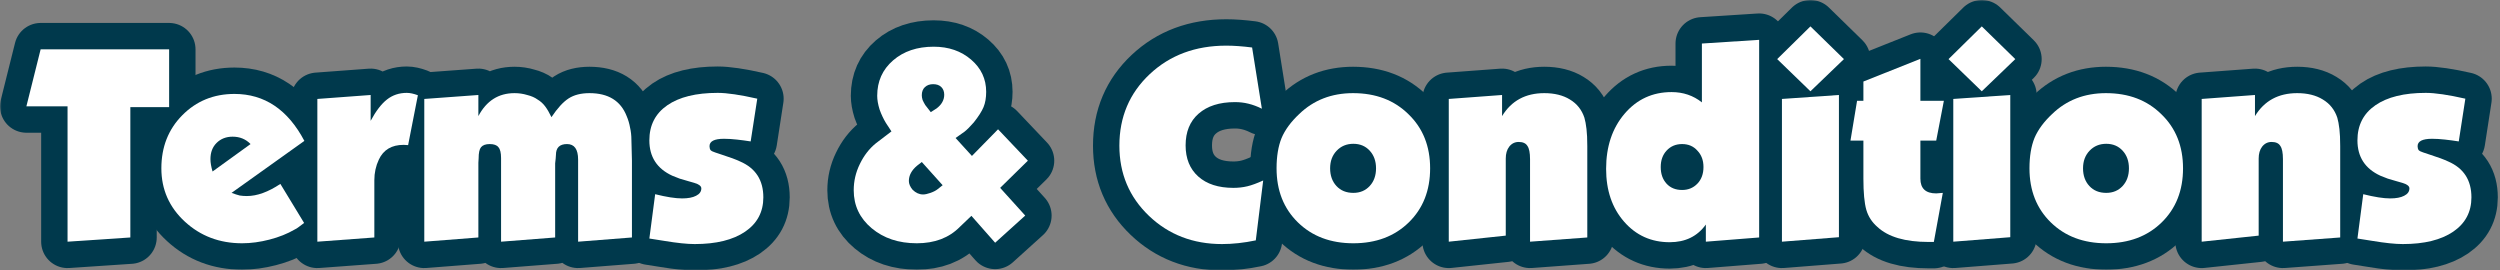
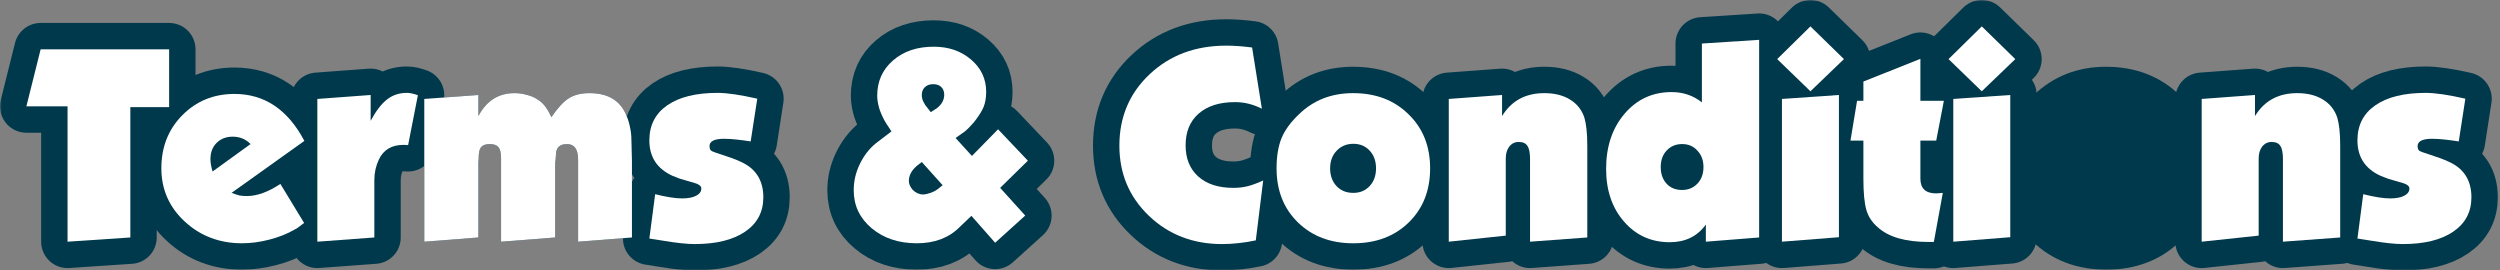
<svg xmlns="http://www.w3.org/2000/svg" width="758" height="82" viewBox="0 0 758 82" fill="none">
  <rect x="0" y="0" width="758" height="82" fill="#808080" stroke="none" />
  <mask id="path-1-outside-1_4409_8012" maskUnits="userSpaceOnUse" x="0" y="0" width="758" height="82" fill="black">
    <rect fill="white" width="758" height="82" />
    <path d="M8 32.24L12.32 14.96H51.28V32.48H39.52V72L20.48 73.28V32.24H8Z" />
    <path d="M92.287 42.72L70.207 58.48C71.22 58.853 72.047 59.12 72.687 59.28C73.38 59.387 74.1 59.44 74.847 59.44C77.94 59.44 81.327 58.213 85.007 55.76L92.207 67.6C91.674 68.027 91.14 68.427 90.607 68.8C90.127 69.173 89.7 69.44 89.327 69.6C87.14 70.88 84.607 71.893 81.727 72.64C78.847 73.387 76.073 73.76 73.407 73.76C66.58 73.76 60.794 71.573 56.047 67.2C51.3 62.827 48.927 57.44 48.927 51.04C48.927 44.587 51.033 39.227 55.247 34.96C59.514 30.64 64.793 28.48 71.087 28.48C80.207 28.48 87.273 33.227 92.287 42.72ZM64.447 52L75.967 43.68C74.527 42.187 72.713 41.44 70.527 41.44C68.553 41.44 66.927 42.08 65.647 43.36C64.42 44.587 63.807 46.213 63.807 48.24C63.807 49.307 64.02 50.56 64.447 52Z" />
    <path d="M96.221 73.28V30L112.381 28.8V36.64C113.981 33.653 115.634 31.493 117.341 30.16C119.047 28.827 121.047 28.16 123.341 28.16C124.301 28.16 125.421 28.4 126.701 28.88L123.741 44L122.381 43.92C118.754 43.92 116.247 45.413 114.861 48.4C113.954 50.32 113.501 52.4 113.501 54.64V72L96.221 73.28Z" />
    <path d="M128.643 73.28V30L145.042 28.8V35.2C147.496 30.56 151.149 28.24 156.003 28.24C157.336 28.24 158.616 28.427 159.842 28.8C161.122 29.12 162.163 29.573 162.963 30.16C163.869 30.693 164.643 31.387 165.283 32.24C165.923 33.093 166.562 34.187 167.202 35.52C169.016 32.8 170.749 30.907 172.402 29.84C174.056 28.773 176.163 28.24 178.723 28.24C184.429 28.24 188.189 30.56 190.003 35.2C190.482 36.32 190.829 37.493 191.042 38.72C191.309 39.893 191.443 41.12 191.443 42.4L191.603 48.72V72L175.283 73.28V48.4C175.283 45.253 174.163 43.68 171.923 43.68C169.682 43.68 168.562 44.773 168.562 46.96L168.482 48.08L168.323 49.52V72L151.923 73.28V47.92C151.923 46.32 151.656 45.227 151.122 44.64C150.643 44 149.762 43.68 148.482 43.68C147.256 43.68 146.376 44 145.842 44.64C145.363 45.227 145.122 46.347 145.122 48L145.042 49.36V72L128.643 73.28Z" />
    <path d="M196.884 72.32L198.644 58.88C202.058 59.733 204.778 60.16 206.804 60.16C208.618 60.16 210.031 59.893 211.044 59.36C212.111 58.827 212.644 58.08 212.644 57.12C212.644 56.427 211.924 55.867 210.484 55.44L208.804 54.96C207.898 54.693 206.991 54.427 206.084 54.16C205.231 53.84 204.484 53.547 203.844 53.28C199.204 51.147 196.884 47.573 196.884 42.56C196.884 37.973 198.698 34.427 202.324 31.92C205.951 29.413 211.044 28.16 217.604 28.16C220.431 28.16 224.431 28.747 229.604 29.92L227.604 42.88C226.271 42.667 224.884 42.48 223.444 42.32C222.004 42.16 220.698 42.08 219.524 42.08C216.591 42.08 215.124 42.827 215.124 44.32C215.124 44.8 215.231 45.2 215.444 45.52C215.711 45.787 216.191 46.027 216.884 46.24L218.804 46.88C221.311 47.68 223.178 48.373 224.404 48.96C229.098 50.987 231.444 54.613 231.444 59.84C231.444 64.267 229.604 67.733 225.924 70.24C222.244 72.747 217.151 74 210.644 74C208.351 74 205.284 73.68 201.444 73.04L196.884 72.32Z" />
    <path d="M294.529 65.44L291.009 68.8C287.755 72.107 283.409 73.76 277.969 73.76C272.475 73.76 267.915 72.24 264.289 69.2C260.662 66.16 258.849 62.32 258.849 57.68C258.849 54.907 259.462 52.267 260.689 49.76C261.915 47.2 263.542 45.093 265.569 43.44L270.289 39.84L268.609 37.28C267.862 36.053 267.222 34.693 266.689 33.2C266.209 31.653 265.969 30.267 265.969 29.04C265.969 24.667 267.569 21.093 270.769 18.32C273.969 15.547 278.075 14.16 283.089 14.16C287.622 14.16 291.409 15.467 294.449 18.08C297.489 20.693 299.009 23.947 299.009 27.84C299.009 29.653 298.742 31.2 298.209 32.48C297.675 33.76 296.689 35.307 295.249 37.12C294.075 38.453 293.142 39.387 292.449 39.92L289.729 41.84L294.689 47.28L302.609 39.2L311.649 48.72L303.249 56.96L310.849 65.36L301.729 73.6L294.529 65.44ZM284.289 57.36L285.809 56.16L279.489 49.12L278.049 50.24C276.395 51.627 275.569 53.173 275.569 54.88C275.569 55.733 275.942 56.613 276.689 57.52C277.649 58.48 278.715 58.96 279.889 58.96C280.475 58.96 281.222 58.8 282.129 58.48C283.035 58.16 283.755 57.787 284.289 57.36Z" />
    <path d="M379.638 14.4L382.598 32.96C381.211 32.267 379.851 31.76 378.517 31.44C377.237 31.12 375.878 30.96 374.438 30.96C369.744 30.96 366.064 32.133 363.397 34.48C360.784 36.773 359.478 39.973 359.478 44.08C359.478 48.08 360.758 51.227 363.318 53.52C365.878 55.813 369.424 56.96 373.957 56.96C375.451 56.96 376.864 56.8 378.198 56.48C379.531 56.16 381.131 55.573 382.997 54.72L380.758 72.88C377.184 73.627 373.771 74 370.517 74C361.717 74 354.331 71.147 348.358 65.44C342.384 59.733 339.397 52.64 339.397 44.16C339.397 35.467 342.464 28.24 348.598 22.48C354.731 16.72 362.464 13.84 371.798 13.84C374.091 13.84 376.704 14.027 379.638 14.4Z" />
    <path d="M387.054 51.04C387.054 47.413 387.56 44.347 388.574 41.84C389.64 39.333 391.427 36.907 393.934 34.56C398.307 30.347 403.747 28.24 410.254 28.24C417.134 28.24 422.734 30.373 427.054 34.64C431.427 38.853 433.614 44.32 433.614 51.04C433.614 57.76 431.454 63.227 427.134 67.44C422.814 71.653 417.214 73.76 410.334 73.76C403.454 73.76 397.854 71.653 393.534 67.44C389.214 63.227 387.054 57.76 387.054 51.04Z" />
    <path d="M439.267 73.28V30L455.427 28.8V35.2C458.254 30.56 462.521 28.24 468.228 28.24C471.321 28.24 473.908 28.88 475.987 30.16C478.121 31.44 479.588 33.28 480.388 35.68C480.654 36.587 480.867 37.733 481.027 39.12C481.188 40.453 481.267 42.187 481.267 44.32V72L463.908 73.28V48.24C463.908 46.32 463.641 44.987 463.108 44.24C462.628 43.44 461.747 43.04 460.467 43.04C459.294 43.04 458.334 43.52 457.587 44.48C456.894 45.387 456.547 46.587 456.547 48.08V71.44L439.267 73.28Z" />
    <path d="M516.014 31.04V13.2L533.374 12.08V72L517.214 73.28V68.08C514.654 71.653 511 73.44 506.254 73.44C500.654 73.44 496.04 71.36 492.414 67.2C488.787 63.04 486.974 57.707 486.974 51.2C486.974 44.427 488.84 38.853 492.574 34.48C496.307 30.107 501.054 27.92 506.814 27.92C510.334 27.92 513.4 28.96 516.014 31.04Z" />
    <path d="M540.283 73.28V30L557.563 28.8V71.92L540.283 73.28ZM538.843 17.92L548.923 8L559.083 17.92L548.923 27.68L538.843 17.92Z" />
    <path d="M561.062 42.64L563.062 30.56H564.982V24.72L582.262 17.84V30.56H589.382L587.062 42.64H582.262V54.16C582.262 57.147 583.862 58.64 587.062 58.64L589.062 58.48L586.342 73.36H584.742C577.649 73.36 572.475 71.84 569.222 68.8C567.569 67.36 566.449 65.627 565.862 63.6C565.275 61.52 564.982 58.373 564.982 54.16V42.64H561.062Z" />
    <path d="M592.236 73.28V30L609.516 28.8V71.92L592.236 73.28ZM590.796 17.92L600.876 8L611.036 17.92L600.876 27.68L590.796 17.92Z" />
    <path d="M615.335 51.04C615.335 47.413 615.842 44.347 616.855 41.84C617.922 39.333 619.708 36.907 622.215 34.56C626.588 30.347 632.028 28.24 638.535 28.24C645.415 28.24 651.015 30.373 655.335 34.64C659.708 38.853 661.895 44.32 661.895 51.04C661.895 57.76 659.735 63.227 655.415 67.44C651.095 71.653 645.495 73.76 638.615 73.76C631.735 73.76 626.135 71.653 621.815 67.44C617.495 63.227 615.335 57.76 615.335 51.04Z" />
    <path d="M667.549 73.28V30L683.709 28.8V35.2C686.535 30.56 690.802 28.24 696.509 28.24C699.602 28.24 702.189 28.88 704.269 30.16C706.402 31.44 707.869 33.28 708.669 35.68C708.935 36.587 709.149 37.733 709.309 39.12C709.469 40.453 709.549 42.187 709.549 44.32V72L692.189 73.28V48.24C692.189 46.32 691.922 44.987 691.389 44.24C690.909 43.44 690.029 43.04 688.749 43.04C687.575 43.04 686.615 43.52 685.869 44.48C685.175 45.387 684.829 46.587 684.829 48.08V71.44L667.549 73.28Z" />
    <path d="M714.775 72.32L716.535 58.88C719.948 59.733 722.668 60.16 724.695 60.16C726.508 60.16 727.922 59.893 728.935 59.36C730.002 58.827 730.535 58.08 730.535 57.12C730.535 56.427 729.815 55.867 728.375 55.44L726.695 54.96C725.788 54.693 724.882 54.427 723.975 54.16C723.122 53.84 722.375 53.547 721.735 53.28C717.095 51.147 714.775 47.573 714.775 42.56C714.775 37.973 716.588 34.427 720.215 31.92C723.842 29.413 728.935 28.16 735.495 28.16C738.322 28.16 742.322 28.747 747.495 29.92L745.495 42.88C744.162 42.667 742.775 42.48 741.335 42.32C739.895 42.16 738.588 42.08 737.415 42.08C734.482 42.08 733.015 42.827 733.015 44.32C733.015 44.8 733.122 45.2 733.335 45.52C733.602 45.787 734.082 46.027 734.775 46.24L736.695 46.88C739.202 47.68 741.068 48.373 742.295 48.96C746.988 50.987 749.335 54.613 749.335 59.84C749.335 64.267 747.495 67.733 743.815 70.24C740.135 72.747 735.042 74 728.535 74C726.242 74 723.175 73.68 719.335 73.04L714.775 72.32Z" />
  </mask>
  <path d="M8 32.24L12.32 14.96H51.28V32.48H39.52V72L20.48 73.28V32.24H8Z" fill="#00394C" />
  <path d="M92.287 42.72L70.207 58.48C71.22 58.853 72.047 59.12 72.687 59.28C73.38 59.387 74.1 59.44 74.847 59.44C77.94 59.44 81.327 58.213 85.007 55.76L92.207 67.6C91.674 68.027 91.14 68.427 90.607 68.8C90.127 69.173 89.7 69.44 89.327 69.6C87.14 70.88 84.607 71.893 81.727 72.64C78.847 73.387 76.073 73.76 73.407 73.76C66.58 73.76 60.794 71.573 56.047 67.2C51.3 62.827 48.927 57.44 48.927 51.04C48.927 44.587 51.033 39.227 55.247 34.96C59.514 30.64 64.793 28.48 71.087 28.48C80.207 28.48 87.273 33.227 92.287 42.72ZM64.447 52L75.967 43.68C74.527 42.187 72.713 41.44 70.527 41.44C68.553 41.44 66.927 42.08 65.647 43.36C64.42 44.587 63.807 46.213 63.807 48.24C63.807 49.307 64.02 50.56 64.447 52Z" fill="#00394C" />
  <path d="M96.221 73.28V30L112.381 28.8V36.64C113.981 33.653 115.634 31.493 117.341 30.16C119.047 28.827 121.047 28.16 123.341 28.16C124.301 28.16 125.421 28.4 126.701 28.88L123.741 44L122.381 43.92C118.754 43.92 116.247 45.413 114.861 48.4C113.954 50.32 113.501 52.4 113.501 54.64V72L96.221 73.28Z" fill="#00394C" />
  <path d="M128.643 73.28V30L145.042 28.8V35.2C147.496 30.56 151.149 28.24 156.003 28.24C157.336 28.24 158.616 28.427 159.842 28.8C161.122 29.12 162.163 29.573 162.963 30.16C163.869 30.693 164.643 31.387 165.283 32.24C165.923 33.093 166.562 34.187 167.202 35.52C169.016 32.8 170.749 30.907 172.402 29.84C174.056 28.773 176.163 28.24 178.723 28.24C184.429 28.24 188.189 30.56 190.003 35.2C190.482 36.32 190.829 37.493 191.042 38.72C191.309 39.893 191.443 41.12 191.443 42.4L191.603 48.72V72L175.283 73.28V48.4C175.283 45.253 174.163 43.68 171.923 43.68C169.682 43.68 168.562 44.773 168.562 46.96L168.482 48.08L168.323 49.52V72L151.923 73.28V47.92C151.923 46.32 151.656 45.227 151.122 44.64C150.643 44 149.762 43.68 148.482 43.68C147.256 43.68 146.376 44 145.842 44.64C145.363 45.227 145.122 46.347 145.122 48L145.042 49.36V72L128.643 73.28Z" fill="#00394C" />
  <path d="M196.884 72.32L198.644 58.88C202.058 59.733 204.778 60.16 206.804 60.16C208.618 60.16 210.031 59.893 211.044 59.36C212.111 58.827 212.644 58.08 212.644 57.12C212.644 56.427 211.924 55.867 210.484 55.44L208.804 54.96C207.898 54.693 206.991 54.427 206.084 54.16C205.231 53.84 204.484 53.547 203.844 53.28C199.204 51.147 196.884 47.573 196.884 42.56C196.884 37.973 198.698 34.427 202.324 31.92C205.951 29.413 211.044 28.16 217.604 28.16C220.431 28.16 224.431 28.747 229.604 29.92L227.604 42.88C226.271 42.667 224.884 42.48 223.444 42.32C222.004 42.16 220.698 42.08 219.524 42.08C216.591 42.08 215.124 42.827 215.124 44.32C215.124 44.8 215.231 45.2 215.444 45.52C215.711 45.787 216.191 46.027 216.884 46.24L218.804 46.88C221.311 47.68 223.178 48.373 224.404 48.96C229.098 50.987 231.444 54.613 231.444 59.84C231.444 64.267 229.604 67.733 225.924 70.24C222.244 72.747 217.151 74 210.644 74C208.351 74 205.284 73.68 201.444 73.04L196.884 72.32Z" fill="#00394C" />
  <path d="M294.529 65.44L291.009 68.8C287.755 72.107 283.409 73.76 277.969 73.76C272.475 73.76 267.915 72.24 264.289 69.2C260.662 66.16 258.849 62.32 258.849 57.68C258.849 54.907 259.462 52.267 260.689 49.76C261.915 47.2 263.542 45.093 265.569 43.44L270.289 39.84L268.609 37.28C267.862 36.053 267.222 34.693 266.689 33.2C266.209 31.653 265.969 30.267 265.969 29.04C265.969 24.667 267.569 21.093 270.769 18.32C273.969 15.547 278.075 14.16 283.089 14.16C287.622 14.16 291.409 15.467 294.449 18.08C297.489 20.693 299.009 23.947 299.009 27.84C299.009 29.653 298.742 31.2 298.209 32.48C297.675 33.76 296.689 35.307 295.249 37.12C294.075 38.453 293.142 39.387 292.449 39.92L289.729 41.84L294.689 47.28L302.609 39.2L311.649 48.72L303.249 56.96L310.849 65.36L301.729 73.6L294.529 65.44ZM284.289 57.36L285.809 56.16L279.489 49.12L278.049 50.24C276.395 51.627 275.569 53.173 275.569 54.88C275.569 55.733 275.942 56.613 276.689 57.52C277.649 58.48 278.715 58.96 279.889 58.96C280.475 58.96 281.222 58.8 282.129 58.48C283.035 58.16 283.755 57.787 284.289 57.36Z" fill="#00394C" />
  <path d="M379.638 14.4L382.598 32.96C381.211 32.267 379.851 31.76 378.517 31.44C377.237 31.12 375.878 30.96 374.438 30.96C369.744 30.96 366.064 32.133 363.397 34.48C360.784 36.773 359.478 39.973 359.478 44.08C359.478 48.08 360.758 51.227 363.318 53.52C365.878 55.813 369.424 56.96 373.957 56.96C375.451 56.96 376.864 56.8 378.198 56.48C379.531 56.16 381.131 55.573 382.997 54.72L380.758 72.88C377.184 73.627 373.771 74 370.517 74C361.717 74 354.331 71.147 348.358 65.44C342.384 59.733 339.397 52.64 339.397 44.16C339.397 35.467 342.464 28.24 348.598 22.48C354.731 16.72 362.464 13.84 371.798 13.84C374.091 13.84 376.704 14.027 379.638 14.4Z" fill="#00394C" />
  <path d="M387.054 51.04C387.054 47.413 387.56 44.347 388.574 41.84C389.64 39.333 391.427 36.907 393.934 34.56C398.307 30.347 403.747 28.24 410.254 28.24C417.134 28.24 422.734 30.373 427.054 34.64C431.427 38.853 433.614 44.32 433.614 51.04C433.614 57.76 431.454 63.227 427.134 67.44C422.814 71.653 417.214 73.76 410.334 73.76C403.454 73.76 397.854 71.653 393.534 67.44C389.214 63.227 387.054 57.76 387.054 51.04Z" fill="#00394C" />
  <path d="M439.267 73.28V30L455.427 28.8V35.2C458.254 30.56 462.521 28.24 468.228 28.24C471.321 28.24 473.908 28.88 475.987 30.16C478.121 31.44 479.588 33.28 480.388 35.68C480.654 36.587 480.867 37.733 481.027 39.12C481.188 40.453 481.267 42.187 481.267 44.32V72L463.908 73.28V48.24C463.908 46.32 463.641 44.987 463.108 44.24C462.628 43.44 461.747 43.04 460.467 43.04C459.294 43.04 458.334 43.52 457.587 44.48C456.894 45.387 456.547 46.587 456.547 48.08V71.44L439.267 73.28Z" fill="#00394C" />
  <path d="M516.014 31.04V13.2L533.374 12.08V72L517.214 73.28V68.08C514.654 71.653 511 73.44 506.254 73.44C500.654 73.44 496.04 71.36 492.414 67.2C488.787 63.04 486.974 57.707 486.974 51.2C486.974 44.427 488.84 38.853 492.574 34.48C496.307 30.107 501.054 27.92 506.814 27.92C510.334 27.92 513.4 28.96 516.014 31.04Z" fill="#00394C" />
  <path d="M540.283 73.28V30L557.563 28.8V71.92L540.283 73.28ZM538.843 17.92L548.923 8L559.083 17.92L548.923 27.68L538.843 17.92Z" fill="#00394C" />
  <path d="M561.062 42.64L563.062 30.56H564.982V24.72L582.262 17.84V30.56H589.382L587.062 42.64H582.262V54.16C582.262 57.147 583.862 58.64 587.062 58.64L589.062 58.48L586.342 73.36H584.742C577.649 73.36 572.475 71.84 569.222 68.8C567.569 67.36 566.449 65.627 565.862 63.6C565.275 61.52 564.982 58.373 564.982 54.16V42.64H561.062Z" fill="#00394C" />
  <path d="M592.236 73.28V30L609.516 28.8V71.92L592.236 73.28ZM590.796 17.92L600.876 8L611.036 17.92L600.876 27.68L590.796 17.92Z" fill="#00394C" />
  <path d="M615.335 51.04C615.335 47.413 615.842 44.347 616.855 41.84C617.922 39.333 619.708 36.907 622.215 34.56C626.588 30.347 632.028 28.24 638.535 28.24C645.415 28.24 651.015 30.373 655.335 34.64C659.708 38.853 661.895 44.32 661.895 51.04C661.895 57.76 659.735 63.227 655.415 67.44C651.095 71.653 645.495 73.76 638.615 73.76C631.735 73.76 626.135 71.653 621.815 67.44C617.495 63.227 615.335 57.76 615.335 51.04Z" fill="#00394C" />
  <path d="M667.549 73.28V30L683.709 28.8V35.2C686.535 30.56 690.802 28.24 696.509 28.24C699.602 28.24 702.189 28.88 704.269 30.16C706.402 31.44 707.869 33.28 708.669 35.68C708.935 36.587 709.149 37.733 709.309 39.12C709.469 40.453 709.549 42.187 709.549 44.32V72L692.189 73.28V48.24C692.189 46.32 691.922 44.987 691.389 44.24C690.909 43.44 690.029 43.04 688.749 43.04C687.575 43.04 686.615 43.52 685.869 44.48C685.175 45.387 684.829 46.587 684.829 48.08V71.44L667.549 73.28Z" fill="#00394C" />
  <path d="M714.775 72.32L716.535 58.88C719.948 59.733 722.668 60.16 724.695 60.16C726.508 60.16 727.922 59.893 728.935 59.36C730.002 58.827 730.535 58.08 730.535 57.12C730.535 56.427 729.815 55.867 728.375 55.44L726.695 54.96C725.788 54.693 724.882 54.427 723.975 54.16C723.122 53.84 722.375 53.547 721.735 53.28C717.095 51.147 714.775 47.573 714.775 42.56C714.775 37.973 716.588 34.427 720.215 31.92C723.842 29.413 728.935 28.16 735.495 28.16C738.322 28.16 742.322 28.747 747.495 29.92L745.495 42.88C744.162 42.667 742.775 42.48 741.335 42.32C739.895 42.16 738.588 42.08 737.415 42.08C734.482 42.08 733.015 42.827 733.015 44.32C733.015 44.8 733.122 45.2 733.335 45.52C733.602 45.787 734.082 46.027 734.775 46.24L736.695 46.88C739.202 47.68 741.068 48.373 742.295 48.96C746.988 50.987 749.335 54.613 749.335 59.84C749.335 64.267 747.495 67.733 743.815 70.24C740.135 72.747 735.042 74 728.535 74C726.242 74 723.175 73.68 719.335 73.04L714.775 72.32Z" fill="#00394C" />
  <path d="M8 32.24L12.32 14.96H51.28V32.48H39.52V72L20.48 73.28V32.24H8Z" stroke="#00394C" stroke-width="16" stroke-linejoin="round" mask="url(#path-1-outside-1_4409_8012)" />
  <path d="M92.287 42.72L70.207 58.48C71.22 58.853 72.047 59.12 72.687 59.28C73.38 59.387 74.1 59.44 74.847 59.44C77.94 59.44 81.327 58.213 85.007 55.76L92.207 67.6C91.674 68.027 91.14 68.427 90.607 68.8C90.127 69.173 89.7 69.44 89.327 69.6C87.14 70.88 84.607 71.893 81.727 72.64C78.847 73.387 76.073 73.76 73.407 73.76C66.58 73.76 60.794 71.573 56.047 67.2C51.3 62.827 48.927 57.44 48.927 51.04C48.927 44.587 51.033 39.227 55.247 34.96C59.514 30.64 64.793 28.48 71.087 28.48C80.207 28.48 87.273 33.227 92.287 42.72ZM64.447 52L75.967 43.68C74.527 42.187 72.713 41.44 70.527 41.44C68.553 41.44 66.927 42.08 65.647 43.36C64.42 44.587 63.807 46.213 63.807 48.24C63.807 49.307 64.02 50.56 64.447 52Z" stroke="#00394C" stroke-width="16" stroke-linejoin="round" mask="url(#path-1-outside-1_4409_8012)" />
  <path d="M96.221 73.28V30L112.381 28.8V36.64C113.981 33.653 115.634 31.493 117.341 30.16C119.047 28.827 121.047 28.16 123.341 28.16C124.301 28.16 125.421 28.4 126.701 28.88L123.741 44L122.381 43.92C118.754 43.92 116.247 45.413 114.861 48.4C113.954 50.32 113.501 52.4 113.501 54.64V72L96.221 73.28Z" stroke="#00394C" stroke-width="16" stroke-linejoin="round" mask="url(#path-1-outside-1_4409_8012)" />
-   <path d="M128.643 73.28V30L145.042 28.8V35.2C147.496 30.56 151.149 28.24 156.003 28.24C157.336 28.24 158.616 28.427 159.842 28.8C161.122 29.12 162.163 29.573 162.963 30.16C163.869 30.693 164.643 31.387 165.283 32.24C165.923 33.093 166.562 34.187 167.202 35.52C169.016 32.8 170.749 30.907 172.402 29.84C174.056 28.773 176.163 28.24 178.723 28.24C184.429 28.24 188.189 30.56 190.003 35.2C190.482 36.32 190.829 37.493 191.042 38.72C191.309 39.893 191.443 41.12 191.443 42.4L191.603 48.72V72L175.283 73.28V48.4C175.283 45.253 174.163 43.68 171.923 43.68C169.682 43.68 168.562 44.773 168.562 46.96L168.482 48.08L168.323 49.52V72L151.923 73.28V47.92C151.923 46.32 151.656 45.227 151.122 44.64C150.643 44 149.762 43.68 148.482 43.68C147.256 43.68 146.376 44 145.842 44.64C145.363 45.227 145.122 46.347 145.122 48L145.042 49.36V72L128.643 73.28Z" stroke="#00394C" stroke-width="16" stroke-linejoin="round" mask="url(#path-1-outside-1_4409_8012)" />
  <path d="M196.884 72.32L198.644 58.88C202.058 59.733 204.778 60.16 206.804 60.16C208.618 60.16 210.031 59.893 211.044 59.36C212.111 58.827 212.644 58.08 212.644 57.12C212.644 56.427 211.924 55.867 210.484 55.44L208.804 54.96C207.898 54.693 206.991 54.427 206.084 54.16C205.231 53.84 204.484 53.547 203.844 53.28C199.204 51.147 196.884 47.573 196.884 42.56C196.884 37.973 198.698 34.427 202.324 31.92C205.951 29.413 211.044 28.16 217.604 28.16C220.431 28.16 224.431 28.747 229.604 29.92L227.604 42.88C226.271 42.667 224.884 42.48 223.444 42.32C222.004 42.16 220.698 42.08 219.524 42.08C216.591 42.08 215.124 42.827 215.124 44.32C215.124 44.8 215.231 45.2 215.444 45.52C215.711 45.787 216.191 46.027 216.884 46.24L218.804 46.88C221.311 47.68 223.178 48.373 224.404 48.96C229.098 50.987 231.444 54.613 231.444 59.84C231.444 64.267 229.604 67.733 225.924 70.24C222.244 72.747 217.151 74 210.644 74C208.351 74 205.284 73.68 201.444 73.04L196.884 72.32Z" stroke="#00394C" stroke-width="16" stroke-linejoin="round" mask="url(#path-1-outside-1_4409_8012)" />
  <path d="M294.529 65.44L291.009 68.8C287.755 72.107 283.409 73.76 277.969 73.76C272.475 73.76 267.915 72.24 264.289 69.2C260.662 66.16 258.849 62.32 258.849 57.68C258.849 54.907 259.462 52.267 260.689 49.76C261.915 47.2 263.542 45.093 265.569 43.44L270.289 39.84L268.609 37.28C267.862 36.053 267.222 34.693 266.689 33.2C266.209 31.653 265.969 30.267 265.969 29.04C265.969 24.667 267.569 21.093 270.769 18.32C273.969 15.547 278.075 14.16 283.089 14.16C287.622 14.16 291.409 15.467 294.449 18.08C297.489 20.693 299.009 23.947 299.009 27.84C299.009 29.653 298.742 31.2 298.209 32.48C297.675 33.76 296.689 35.307 295.249 37.12C294.075 38.453 293.142 39.387 292.449 39.92L289.729 41.84L294.689 47.28L302.609 39.2L311.649 48.72L303.249 56.96L310.849 65.36L301.729 73.6L294.529 65.44ZM284.289 57.36L285.809 56.16L279.489 49.12L278.049 50.24C276.395 51.627 275.569 53.173 275.569 54.88C275.569 55.733 275.942 56.613 276.689 57.52C277.649 58.48 278.715 58.96 279.889 58.96C280.475 58.96 281.222 58.8 282.129 58.48C283.035 58.16 283.755 57.787 284.289 57.36Z" stroke="#00394C" stroke-width="16" stroke-linejoin="round" mask="url(#path-1-outside-1_4409_8012)" />
  <path d="M379.638 14.4L382.598 32.96C381.211 32.267 379.851 31.76 378.517 31.44C377.237 31.12 375.878 30.96 374.438 30.96C369.744 30.96 366.064 32.133 363.397 34.48C360.784 36.773 359.478 39.973 359.478 44.08C359.478 48.08 360.758 51.227 363.318 53.52C365.878 55.813 369.424 56.96 373.957 56.96C375.451 56.96 376.864 56.8 378.198 56.48C379.531 56.16 381.131 55.573 382.997 54.72L380.758 72.88C377.184 73.627 373.771 74 370.517 74C361.717 74 354.331 71.147 348.358 65.44C342.384 59.733 339.397 52.64 339.397 44.16C339.397 35.467 342.464 28.24 348.598 22.48C354.731 16.72 362.464 13.84 371.798 13.84C374.091 13.84 376.704 14.027 379.638 14.4Z" stroke="#00394C" stroke-width="16" stroke-linejoin="round" mask="url(#path-1-outside-1_4409_8012)" />
  <path d="M387.054 51.04C387.054 47.413 387.56 44.347 388.574 41.84C389.64 39.333 391.427 36.907 393.934 34.56C398.307 30.347 403.747 28.24 410.254 28.24C417.134 28.24 422.734 30.373 427.054 34.64C431.427 38.853 433.614 44.32 433.614 51.04C433.614 57.76 431.454 63.227 427.134 67.44C422.814 71.653 417.214 73.76 410.334 73.76C403.454 73.76 397.854 71.653 393.534 67.44C389.214 63.227 387.054 57.76 387.054 51.04Z" stroke="#00394C" stroke-width="16" stroke-linejoin="round" mask="url(#path-1-outside-1_4409_8012)" />
  <path d="M439.267 73.28V30L455.427 28.8V35.2C458.254 30.56 462.521 28.24 468.228 28.24C471.321 28.24 473.908 28.88 475.987 30.16C478.121 31.44 479.588 33.28 480.388 35.68C480.654 36.587 480.867 37.733 481.027 39.12C481.188 40.453 481.267 42.187 481.267 44.32V72L463.908 73.28V48.24C463.908 46.32 463.641 44.987 463.108 44.24C462.628 43.44 461.747 43.04 460.467 43.04C459.294 43.04 458.334 43.52 457.587 44.48C456.894 45.387 456.547 46.587 456.547 48.08V71.44L439.267 73.28Z" stroke="#00394C" stroke-width="16" stroke-linejoin="round" mask="url(#path-1-outside-1_4409_8012)" />
  <path d="M516.014 31.04V13.2L533.374 12.08V72L517.214 73.28V68.08C514.654 71.653 511 73.44 506.254 73.44C500.654 73.44 496.04 71.36 492.414 67.2C488.787 63.04 486.974 57.707 486.974 51.2C486.974 44.427 488.84 38.853 492.574 34.48C496.307 30.107 501.054 27.92 506.814 27.92C510.334 27.92 513.4 28.96 516.014 31.04Z" stroke="#00394C" stroke-width="16" stroke-linejoin="round" mask="url(#path-1-outside-1_4409_8012)" />
  <path d="M540.283 73.28V30L557.563 28.8V71.92L540.283 73.28ZM538.843 17.92L548.923 8L559.083 17.92L548.923 27.68L538.843 17.92Z" stroke="#00394C" stroke-width="16" stroke-linejoin="round" mask="url(#path-1-outside-1_4409_8012)" />
  <path d="M561.062 42.64L563.062 30.56H564.982V24.72L582.262 17.84V30.56H589.382L587.062 42.64H582.262V54.16C582.262 57.147 583.862 58.64 587.062 58.64L589.062 58.48L586.342 73.36H584.742C577.649 73.36 572.475 71.84 569.222 68.8C567.569 67.36 566.449 65.627 565.862 63.6C565.275 61.52 564.982 58.373 564.982 54.16V42.64H561.062Z" stroke="#00394C" stroke-width="16" stroke-linejoin="round" mask="url(#path-1-outside-1_4409_8012)" />
  <path d="M592.236 73.28V30L609.516 28.8V71.92L592.236 73.28ZM590.796 17.92L600.876 8L611.036 17.92L600.876 27.68L590.796 17.92Z" stroke="#00394C" stroke-width="16" stroke-linejoin="round" mask="url(#path-1-outside-1_4409_8012)" />
  <path d="M615.335 51.04C615.335 47.413 615.842 44.347 616.855 41.84C617.922 39.333 619.708 36.907 622.215 34.56C626.588 30.347 632.028 28.24 638.535 28.24C645.415 28.24 651.015 30.373 655.335 34.64C659.708 38.853 661.895 44.32 661.895 51.04C661.895 57.76 659.735 63.227 655.415 67.44C651.095 71.653 645.495 73.76 638.615 73.76C631.735 73.76 626.135 71.653 621.815 67.44C617.495 63.227 615.335 57.76 615.335 51.04Z" stroke="#00394C" stroke-width="16" stroke-linejoin="round" mask="url(#path-1-outside-1_4409_8012)" />
  <path d="M667.549 73.28V30L683.709 28.8V35.2C686.535 30.56 690.802 28.24 696.509 28.24C699.602 28.24 702.189 28.88 704.269 30.16C706.402 31.44 707.869 33.28 708.669 35.68C708.935 36.587 709.149 37.733 709.309 39.12C709.469 40.453 709.549 42.187 709.549 44.32V72L692.189 73.28V48.24C692.189 46.32 691.922 44.987 691.389 44.24C690.909 43.44 690.029 43.04 688.749 43.04C687.575 43.04 686.615 43.52 685.869 44.48C685.175 45.387 684.829 46.587 684.829 48.08V71.44L667.549 73.28Z" stroke="#00394C" stroke-width="16" stroke-linejoin="round" mask="url(#path-1-outside-1_4409_8012)" />
  <path d="M714.775 72.32L716.535 58.88C719.948 59.733 722.668 60.16 724.695 60.16C726.508 60.16 727.922 59.893 728.935 59.36C730.002 58.827 730.535 58.08 730.535 57.12C730.535 56.427 729.815 55.867 728.375 55.44L726.695 54.96C725.788 54.693 724.882 54.427 723.975 54.16C723.122 53.84 722.375 53.547 721.735 53.28C717.095 51.147 714.775 47.573 714.775 42.56C714.775 37.973 716.588 34.427 720.215 31.92C723.842 29.413 728.935 28.16 735.495 28.16C738.322 28.16 742.322 28.747 747.495 29.92L745.495 42.88C744.162 42.667 742.775 42.48 741.335 42.32C739.895 42.16 738.588 42.08 737.415 42.08C734.482 42.08 733.015 42.827 733.015 44.32C733.015 44.8 733.122 45.2 733.335 45.52C733.602 45.787 734.082 46.027 734.775 46.24L736.695 46.88C739.202 47.68 741.068 48.373 742.295 48.96C746.988 50.987 749.335 54.613 749.335 59.84C749.335 64.267 747.495 67.733 743.815 70.24C740.135 72.747 735.042 74 728.535 74C726.242 74 723.175 73.68 719.335 73.04L714.775 72.32Z" stroke="#00394C" stroke-width="16" stroke-linejoin="round" mask="url(#path-1-outside-1_4409_8012)" />
  <path d="M8 32.24L12.32 14.96H51.28V32.48H39.52V72L20.48 73.28V32.24H8Z" fill="white" />
  <path d="M92.287 42.72L70.207 58.48C71.22 58.853 72.047 59.12 72.687 59.28C73.38 59.387 74.1 59.44 74.847 59.44C77.94 59.44 81.327 58.213 85.007 55.76L92.207 67.6C91.674 68.027 91.14 68.427 90.607 68.8C90.127 69.173 89.7 69.44 89.327 69.6C87.14 70.88 84.607 71.893 81.727 72.64C78.847 73.387 76.073 73.76 73.407 73.76C66.58 73.76 60.794 71.573 56.047 67.2C51.3 62.827 48.927 57.44 48.927 51.04C48.927 44.587 51.033 39.227 55.247 34.96C59.514 30.64 64.793 28.48 71.087 28.48C80.207 28.48 87.273 33.227 92.287 42.72ZM64.447 52L75.967 43.68C74.527 42.187 72.713 41.44 70.527 41.44C68.553 41.44 66.927 42.08 65.647 43.36C64.42 44.587 63.807 46.213 63.807 48.24C63.807 49.307 64.02 50.56 64.447 52Z" fill="white" />
  <path d="M96.221 73.28V30L112.381 28.8V36.64C113.981 33.653 115.634 31.493 117.341 30.16C119.047 28.827 121.047 28.16 123.341 28.16C124.301 28.16 125.421 28.4 126.701 28.88L123.741 44L122.381 43.92C118.754 43.92 116.247 45.413 114.861 48.4C113.954 50.32 113.501 52.4 113.501 54.64V72L96.221 73.28Z" fill="white" />
  <path d="M128.643 73.28V30L145.042 28.8V35.2C147.496 30.56 151.149 28.24 156.003 28.24C157.336 28.24 158.616 28.427 159.842 28.8C161.122 29.12 162.163 29.573 162.963 30.16C163.869 30.693 164.643 31.387 165.283 32.24C165.923 33.093 166.562 34.187 167.202 35.52C169.016 32.8 170.749 30.907 172.402 29.84C174.056 28.773 176.163 28.24 178.723 28.24C184.429 28.24 188.189 30.56 190.003 35.2C190.482 36.32 190.829 37.493 191.042 38.72C191.309 39.893 191.443 41.12 191.443 42.4L191.603 48.72V72L175.283 73.28V48.4C175.283 45.253 174.163 43.68 171.923 43.68C169.682 43.68 168.562 44.773 168.562 46.96L168.482 48.08L168.323 49.52V72L151.923 73.28V47.92C151.923 46.32 151.656 45.227 151.122 44.64C150.643 44 149.762 43.68 148.482 43.68C147.256 43.68 146.376 44 145.842 44.64C145.363 45.227 145.122 46.347 145.122 48L145.042 49.36V72L128.643 73.28Z" fill="white" />
  <path d="M196.884 72.32L198.644 58.88C202.058 59.733 204.778 60.16 206.804 60.16C208.618 60.16 210.031 59.893 211.044 59.36C212.111 58.827 212.644 58.08 212.644 57.12C212.644 56.427 211.924 55.867 210.484 55.44L208.804 54.96C207.898 54.693 206.991 54.427 206.084 54.16C205.231 53.84 204.484 53.547 203.844 53.28C199.204 51.147 196.884 47.573 196.884 42.56C196.884 37.973 198.698 34.427 202.324 31.92C205.951 29.413 211.044 28.16 217.604 28.16C220.431 28.16 224.431 28.747 229.604 29.92L227.604 42.88C226.271 42.667 224.884 42.48 223.444 42.32C222.004 42.16 220.698 42.08 219.524 42.08C216.591 42.08 215.124 42.827 215.124 44.32C215.124 44.8 215.231 45.2 215.444 45.52C215.711 45.787 216.191 46.027 216.884 46.24L218.804 46.88C221.311 47.68 223.178 48.373 224.404 48.96C229.098 50.987 231.444 54.613 231.444 59.84C231.444 64.267 229.604 67.733 225.924 70.24C222.244 72.747 217.151 74 210.644 74C208.351 74 205.284 73.68 201.444 73.04L196.884 72.32Z" fill="white" />
  <path d="M294.529 65.44L291.009 68.8C287.755 72.107 283.409 73.76 277.969 73.76C272.475 73.76 267.915 72.24 264.289 69.2C260.662 66.16 258.849 62.32 258.849 57.68C258.849 54.907 259.462 52.267 260.689 49.76C261.915 47.2 263.542 45.093 265.569 43.44L270.289 39.84L268.609 37.28C267.862 36.053 267.222 34.693 266.689 33.2C266.209 31.653 265.969 30.267 265.969 29.04C265.969 24.667 267.569 21.093 270.769 18.32C273.969 15.547 278.075 14.16 283.089 14.16C287.622 14.16 291.409 15.467 294.449 18.08C297.489 20.693 299.009 23.947 299.009 27.84C299.009 29.653 298.742 31.2 298.209 32.48C297.675 33.76 296.689 35.307 295.249 37.12C294.075 38.453 293.142 39.387 292.449 39.92L289.729 41.84L294.689 47.28L302.609 39.2L311.649 48.72L303.249 56.96L310.849 65.36L301.729 73.6L294.529 65.44ZM284.289 57.36L285.809 56.16L279.489 49.12L278.049 50.24C276.395 51.627 275.569 53.173 275.569 54.88C275.569 55.733 275.942 56.613 276.689 57.52C277.649 58.48 278.715 58.96 279.889 58.96C280.475 58.96 281.222 58.8 282.129 58.48C283.035 58.16 283.755 57.787 284.289 57.36ZM280.529 31.84L282.209 34L283.969 32.88C285.515 31.707 286.289 30.32 286.289 28.72C286.289 27.76 285.995 26.987 285.409 26.4C284.822 25.813 283.995 25.52 282.929 25.52C281.915 25.52 281.089 25.813 280.449 26.4C279.809 26.987 279.489 27.813 279.489 28.88C279.489 29.307 279.569 29.787 279.729 30.32C279.942 30.8 280.209 31.307 280.529 31.84Z" fill="white" />
  <path d="M379.638 14.4L382.598 32.96C381.211 32.267 379.851 31.76 378.517 31.44C377.237 31.12 375.878 30.96 374.438 30.96C369.744 30.96 366.064 32.133 363.397 34.48C360.784 36.773 359.478 39.973 359.478 44.08C359.478 48.08 360.758 51.227 363.318 53.52C365.878 55.813 369.424 56.96 373.957 56.96C375.451 56.96 376.864 56.8 378.198 56.48C379.531 56.16 381.131 55.573 382.997 54.72L380.758 72.88C377.184 73.627 373.771 74 370.517 74C361.717 74 354.331 71.147 348.358 65.44C342.384 59.733 339.397 52.64 339.397 44.16C339.397 35.467 342.464 28.24 348.598 22.48C354.731 16.72 362.464 13.84 371.798 13.84C374.091 13.84 376.704 14.027 379.638 14.4Z" fill="white" />
  <path d="M387.054 51.04C387.054 47.413 387.56 44.347 388.574 41.84C389.64 39.333 391.427 36.907 393.934 34.56C398.307 30.347 403.747 28.24 410.254 28.24C417.134 28.24 422.734 30.373 427.054 34.64C431.427 38.853 433.614 44.32 433.614 51.04C433.614 57.76 431.454 63.227 427.134 67.44C422.814 71.653 417.214 73.76 410.334 73.76C403.454 73.76 397.854 71.653 393.534 67.44C389.214 63.227 387.054 57.76 387.054 51.04ZM410.334 43.6C408.307 43.6 406.627 44.293 405.294 45.68C403.96 47.067 403.294 48.853 403.294 51.04C403.294 53.227 403.934 55.013 405.214 56.4C406.494 57.787 408.2 58.48 410.334 58.48C412.36 58.48 414.014 57.787 415.294 56.4C416.574 55.013 417.214 53.227 417.214 51.04C417.214 48.853 416.574 47.067 415.294 45.68C414.014 44.293 412.36 43.6 410.334 43.6Z" fill="white" />
  <path d="M439.267 73.28V30L455.427 28.8V35.2C458.254 30.56 462.521 28.24 468.228 28.24C471.321 28.24 473.908 28.88 475.987 30.16C478.121 31.44 479.588 33.28 480.388 35.68C480.654 36.587 480.867 37.733 481.027 39.12C481.188 40.453 481.267 42.187 481.267 44.32V72L463.908 73.28V48.24C463.908 46.32 463.641 44.987 463.108 44.24C462.628 43.44 461.747 43.04 460.467 43.04C459.294 43.04 458.334 43.52 457.587 44.48C456.894 45.387 456.547 46.587 456.547 48.08V71.44L439.267 73.28Z" fill="white" />
  <path d="M516.014 31.04V13.2L533.374 12.08V72L517.214 73.28V68.08C514.654 71.653 511 73.44 506.254 73.44C500.654 73.44 496.04 71.36 492.414 67.2C488.787 63.04 486.974 57.707 486.974 51.2C486.974 44.427 488.84 38.853 492.574 34.48C496.307 30.107 501.054 27.92 506.814 27.92C510.334 27.92 513.4 28.96 516.014 31.04ZM510.014 43.68C508.094 43.68 506.52 44.347 505.294 45.68C504.12 46.96 503.534 48.613 503.534 50.64C503.534 52.72 504.12 54.4 505.294 55.68C506.467 56.96 508.04 57.6 510.014 57.6C511.88 57.6 513.427 56.96 514.654 55.68C515.88 54.4 516.494 52.72 516.494 50.64C516.494 48.613 515.88 46.96 514.654 45.68C513.48 44.347 511.934 43.68 510.014 43.68Z" fill="white" />
  <path d="M540.283 73.28V30L557.563 28.8V71.92L540.283 73.28ZM538.843 17.92L548.923 8L559.083 17.92L548.923 27.68L538.843 17.92Z" fill="white" />
  <path d="M561.062 42.64L563.062 30.56H564.982V24.72L582.262 17.84V30.56H589.382L587.062 42.64H582.262V54.16C582.262 57.147 583.862 58.64 587.062 58.64L589.062 58.48L586.342 73.36H584.742C577.649 73.36 572.475 71.84 569.222 68.8C567.569 67.36 566.449 65.627 565.862 63.6C565.275 61.52 564.982 58.373 564.982 54.16V42.64H561.062Z" fill="white" />
  <path d="M592.236 73.28V30L609.516 28.8V71.92L592.236 73.28ZM590.796 17.92L600.876 8L611.036 17.92L600.876 27.68L590.796 17.92Z" fill="white" />
-   <path d="M615.335 51.04C615.335 47.413 615.842 44.347 616.855 41.84C617.922 39.333 619.708 36.907 622.215 34.56C626.588 30.347 632.028 28.24 638.535 28.24C645.415 28.24 651.015 30.373 655.335 34.64C659.708 38.853 661.895 44.32 661.895 51.04C661.895 57.76 659.735 63.227 655.415 67.44C651.095 71.653 645.495 73.76 638.615 73.76C631.735 73.76 626.135 71.653 621.815 67.44C617.495 63.227 615.335 57.76 615.335 51.04ZM638.615 43.6C636.588 43.6 634.908 44.293 633.575 45.68C632.242 47.067 631.575 48.853 631.575 51.04C631.575 53.227 632.215 55.013 633.495 56.4C634.775 57.787 636.482 58.48 638.615 58.48C640.642 58.48 642.295 57.787 643.575 56.4C644.855 55.013 645.495 53.227 645.495 51.04C645.495 48.853 644.855 47.067 643.575 45.68C642.295 44.293 640.642 43.6 638.615 43.6Z" fill="white" />
  <path d="M667.549 73.28V30L683.709 28.8V35.2C686.535 30.56 690.802 28.24 696.509 28.24C699.602 28.24 702.189 28.88 704.269 30.16C706.402 31.44 707.869 33.28 708.669 35.68C708.935 36.587 709.149 37.733 709.309 39.12C709.469 40.453 709.549 42.187 709.549 44.32V72L692.189 73.28V48.24C692.189 46.32 691.922 44.987 691.389 44.24C690.909 43.44 690.029 43.04 688.749 43.04C687.575 43.04 686.615 43.52 685.869 44.48C685.175 45.387 684.829 46.587 684.829 48.08V71.44L667.549 73.28Z" fill="white" />
  <path d="M714.775 72.32L716.535 58.88C719.948 59.733 722.668 60.16 724.695 60.16C726.508 60.16 727.922 59.893 728.935 59.36C730.002 58.827 730.535 58.08 730.535 57.12C730.535 56.427 729.815 55.867 728.375 55.44L726.695 54.96C725.788 54.693 724.882 54.427 723.975 54.16C723.122 53.84 722.375 53.547 721.735 53.28C717.095 51.147 714.775 47.573 714.775 42.56C714.775 37.973 716.588 34.427 720.215 31.92C723.842 29.413 728.935 28.16 735.495 28.16C738.322 28.16 742.322 28.747 747.495 29.92L745.495 42.88C744.162 42.667 742.775 42.48 741.335 42.32C739.895 42.16 738.588 42.08 737.415 42.08C734.482 42.08 733.015 42.827 733.015 44.32C733.015 44.8 733.122 45.2 733.335 45.52C733.602 45.787 734.082 46.027 734.775 46.24L736.695 46.88C739.202 47.68 741.068 48.373 742.295 48.96C746.988 50.987 749.335 54.613 749.335 59.84C749.335 64.267 747.495 67.733 743.815 70.24C740.135 72.747 735.042 74 728.535 74C726.242 74 723.175 73.68 719.335 73.04L714.775 72.32Z" fill="white" />
</svg>